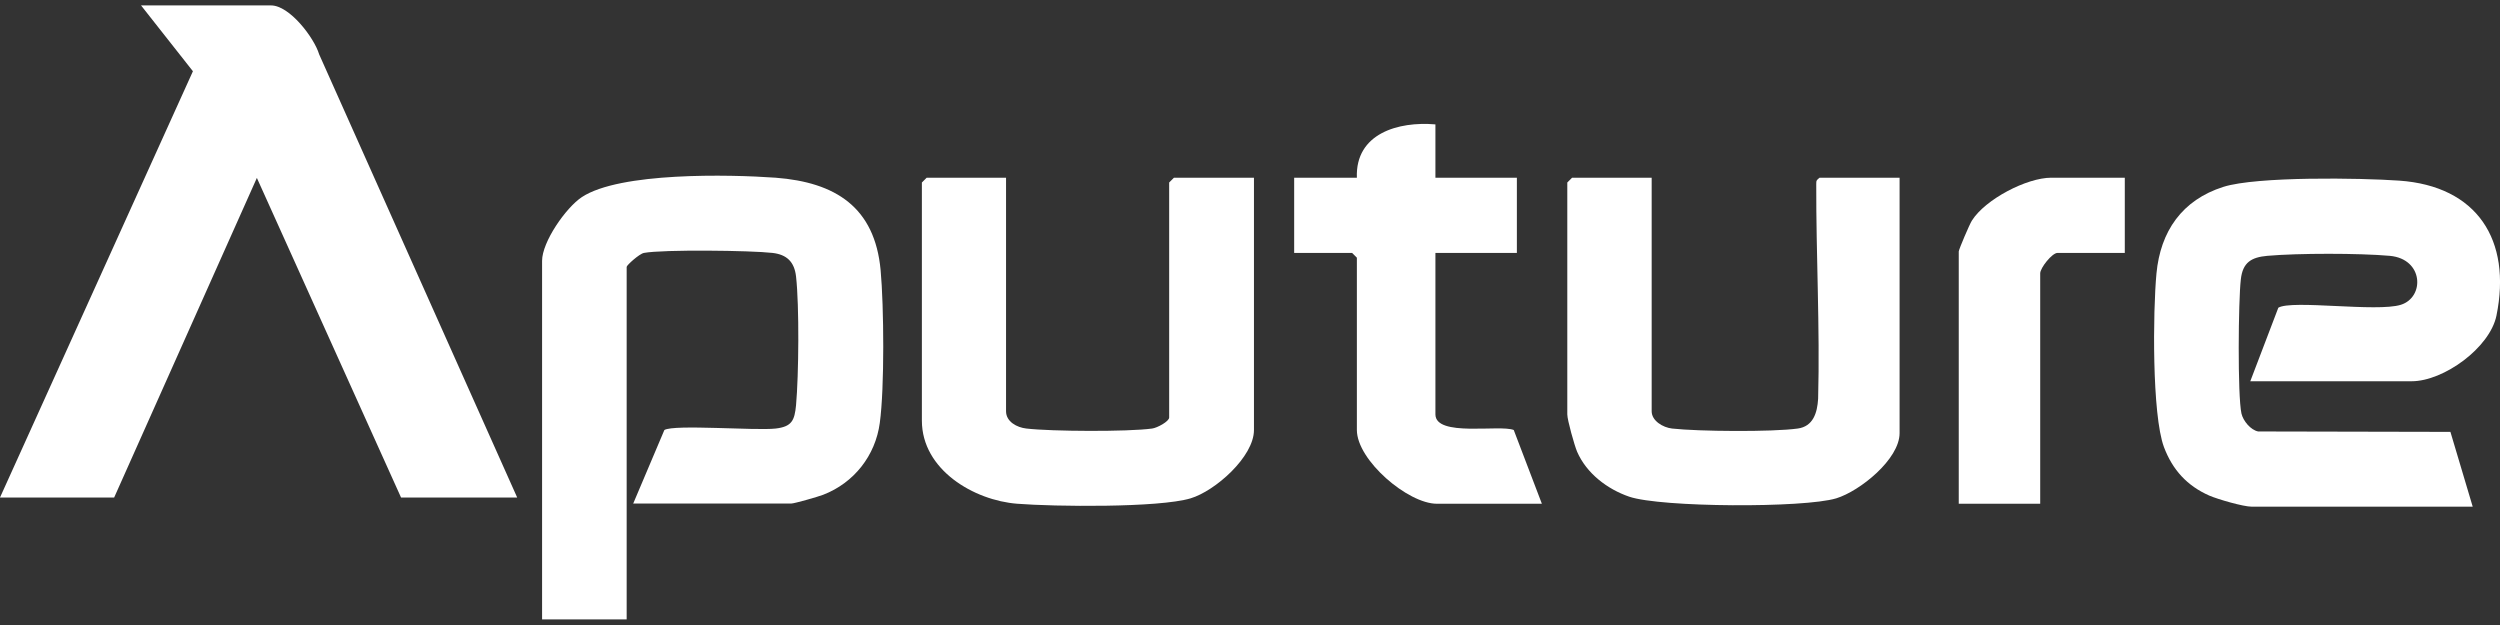
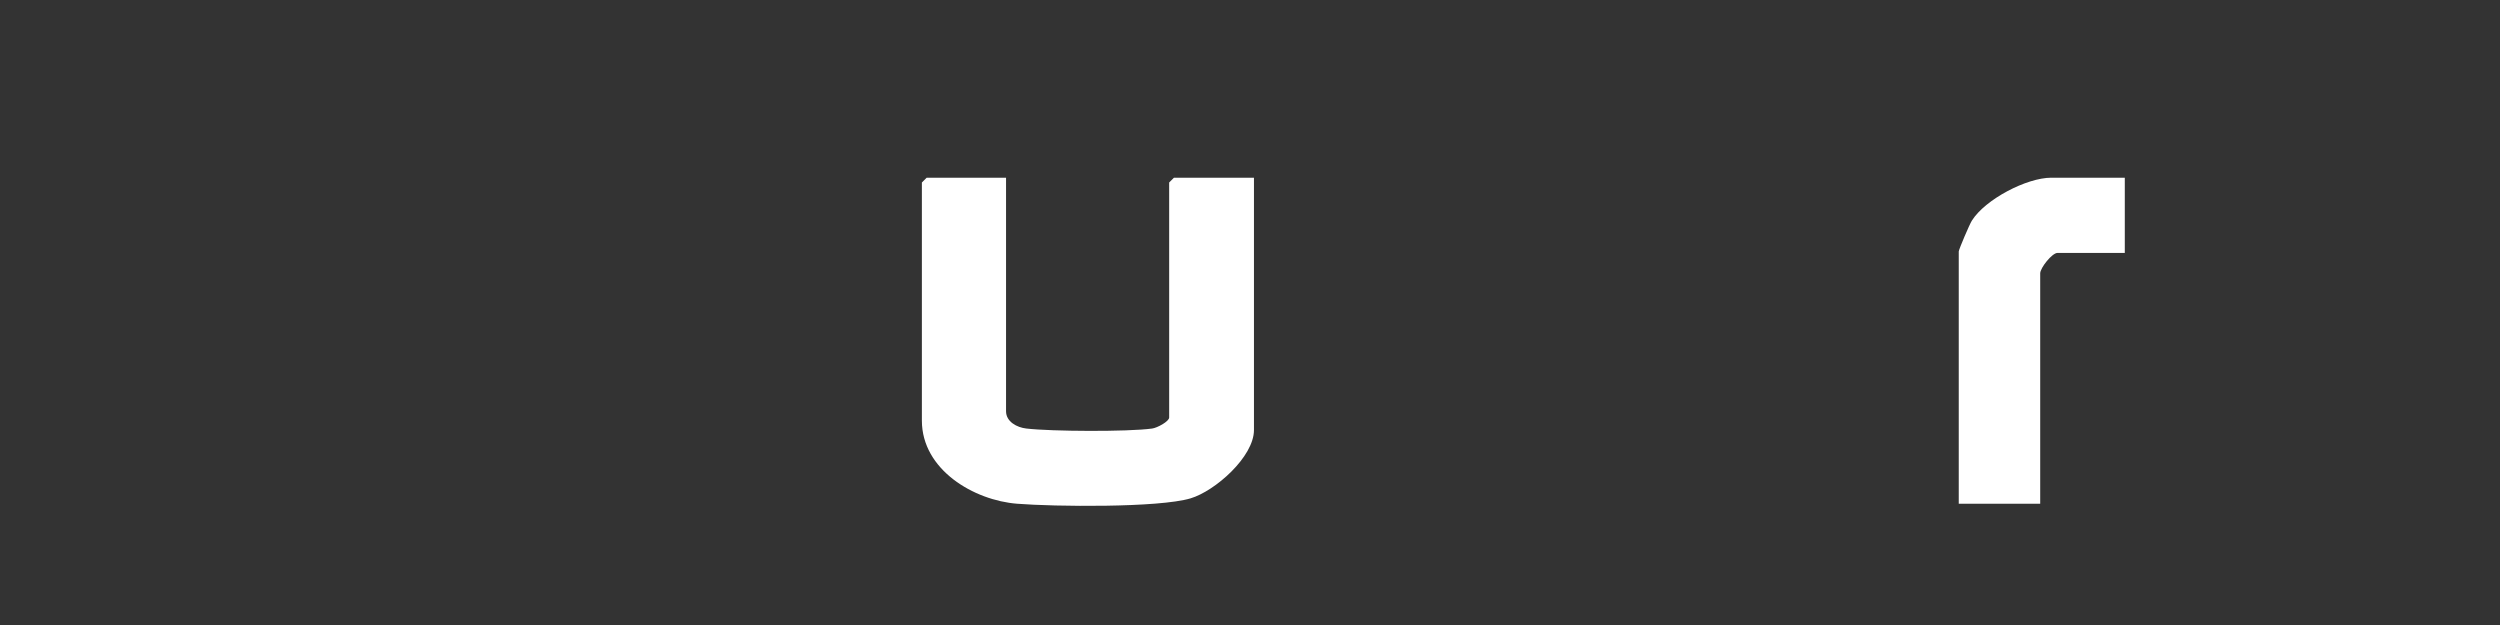
<svg xmlns="http://www.w3.org/2000/svg" id="_レイヤー_1" data-name="レイヤー_1" viewBox="0 0 120 30">
  <rect x="0" y="0" width="120" height="30" fill="#333333" stroke="none" />
  <defs>
    <style>      .st0 {        fill: #fff;      }    </style>
  </defs>
-   <path class="st0" d="M24.82,23.88h-5.57l-6.92-15.34-6.85,15.34H0L9.26,3.42,6.77.26h6.24c.89,0,2.07,1.55,2.31,2.35l9.5,21.26Z" />
-   <path class="st0" d="M30.39,24.18l1.5-3.54c.47-.28,4.38.04,5.34-.07.78-.09.91-.39.98-1.12.13-1.44.16-4.76,0-6.18-.08-.7-.44-1.05-1.13-1.13-1.02-.12-5.26-.17-6.17,0-.22.04-.83.59-.83.67v16.92h-4.06V12.52c0-.91,1.14-2.55,1.91-3.06,1.82-1.2,7.06-1.09,9.3-.93,2.87.22,4.76,1.41,5.04,4.44.16,1.73.19,5.65-.04,7.33-.21,1.57-1.24,2.88-2.72,3.45-.23.09-1.38.42-1.53.42h-7.6Z" />
-   <path class="st0" d="M108.01,18.31l1.35-3.54c.65-.39,4.73.22,5.88-.14s1.1-2.2-.53-2.35c-1.48-.13-4.4-.13-5.88,0-.76.07-1.18.31-1.27,1.13-.12,1.01-.16,5.58.03,6.44.08.35.44.79.8.86l9.23.02,1.07,3.59h-10.61c-.4,0-1.61-.35-2.03-.53-1.07-.47-1.77-1.24-2.18-2.33-.58-1.56-.53-6.53-.36-8.33.19-2.03,1.23-3.53,3.21-4.16,1.61-.51,6.59-.43,8.44-.3,3.74.26,5.41,2.85,4.67,6.48-.32,1.55-2.54,3.15-4.07,3.15h-7.75Z" />
  <path class="st0" d="M48.29,8.53v11.21c0,.5.52.78.98.83,1.19.14,4.87.16,6.03,0,.24-.03.82-.34.82-.53v-11.28l.23-.23h3.84v12.11c0,1.29-1.87,2.93-3.04,3.28-1.53.46-6.56.4-8.32.26-2.08-.16-4.58-1.63-4.58-3.99v-11.43l.23-.23h3.84Z" />
-   <path class="st0" d="M79.28,8.53v11.21c0,.46.54.78.98.83,1.26.14,4.8.17,6.03,0,.74-.1.94-.75.98-1.43.09-3.43-.1-6.88-.09-10.3,0-.18.01-.19.16-.31h3.84v12.26c0,1.25-1.9,2.78-3.04,3.13-1.55.47-8.42.44-9.94-.08-1.05-.36-2.05-1.12-2.5-2.16-.13-.31-.47-1.52-.47-1.79v-11.13l.23-.23h3.84Z" />
-   <path class="st0" d="M68.9,5.97v2.56h3.91v3.61h-3.91v7.75c0,1.1,3.09.48,3.76.75l1.35,3.54h-5.04c-1.39,0-3.84-2.09-3.84-3.54v-8.27l-.23-.23h-2.78v-3.61h3.01c-.08-2.13,2-2.71,3.76-2.56Z" />
  <path class="st0" d="M101.99,8.53v3.61h-3.23c-.26,0-.83.72-.83.98v11.06h-3.91v-12.11c0-.09.52-1.31.63-1.48.64-1.02,2.63-2.06,3.81-2.06h3.54Z" />
</svg>